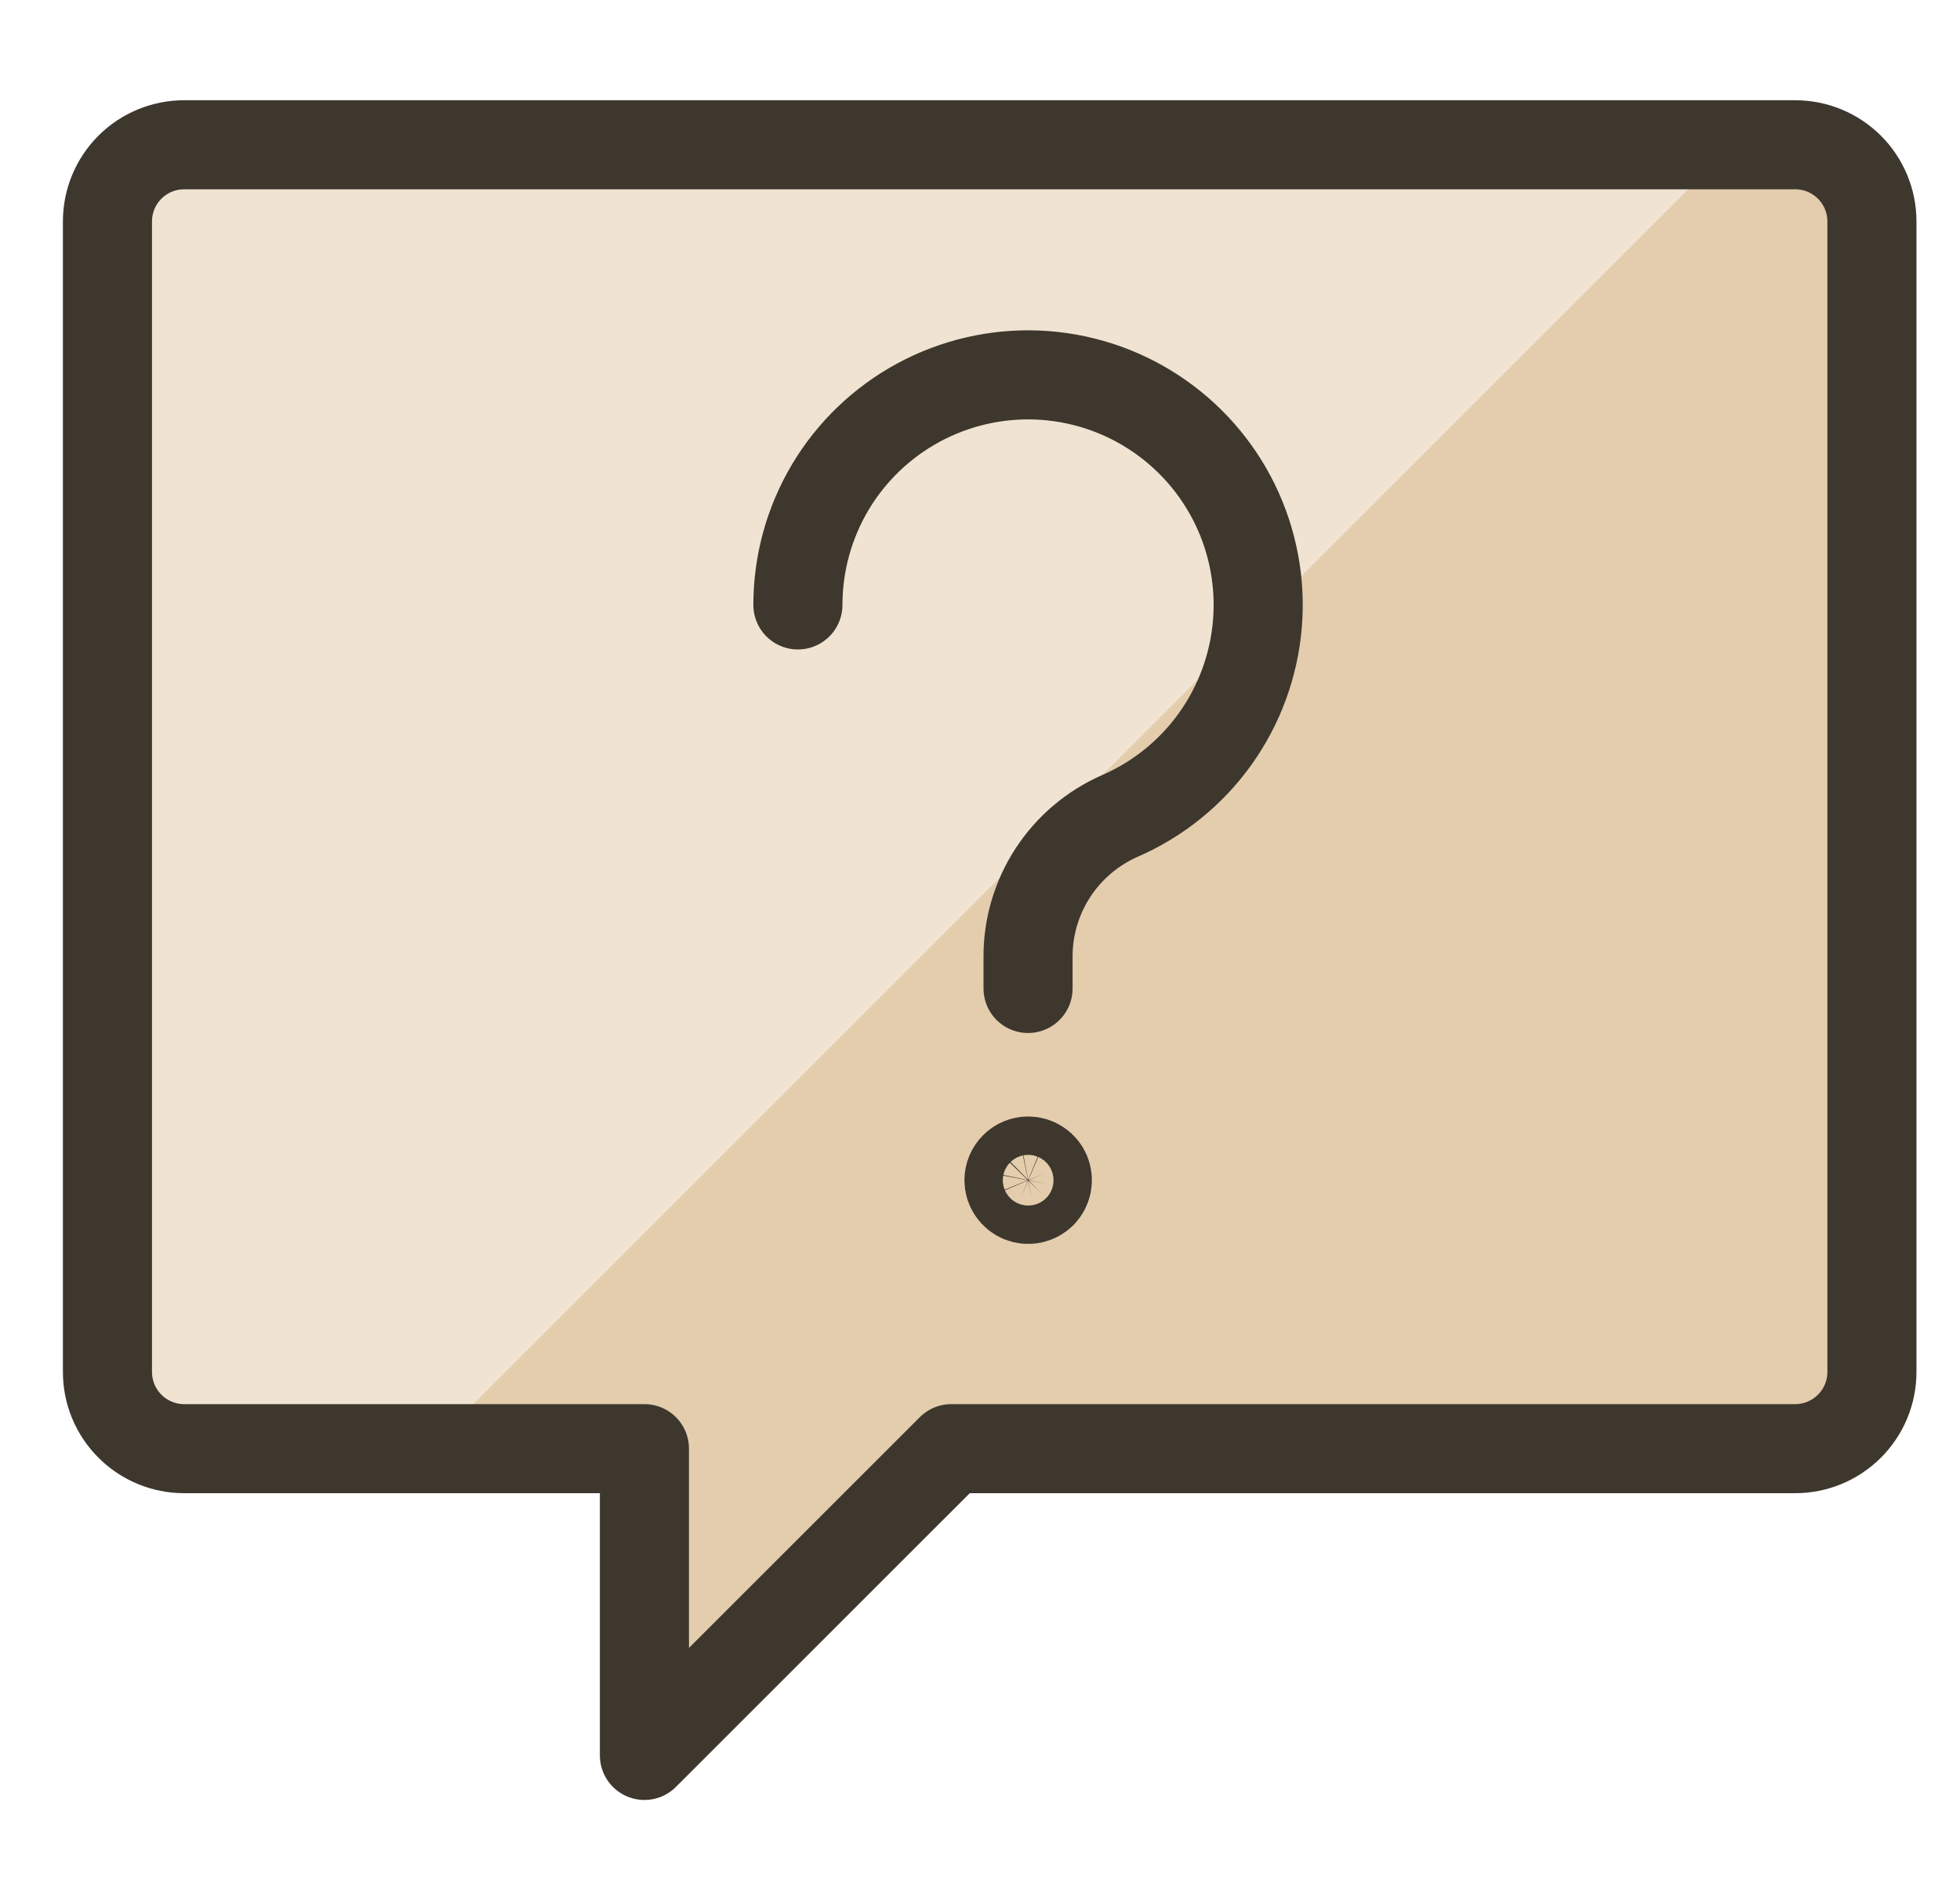
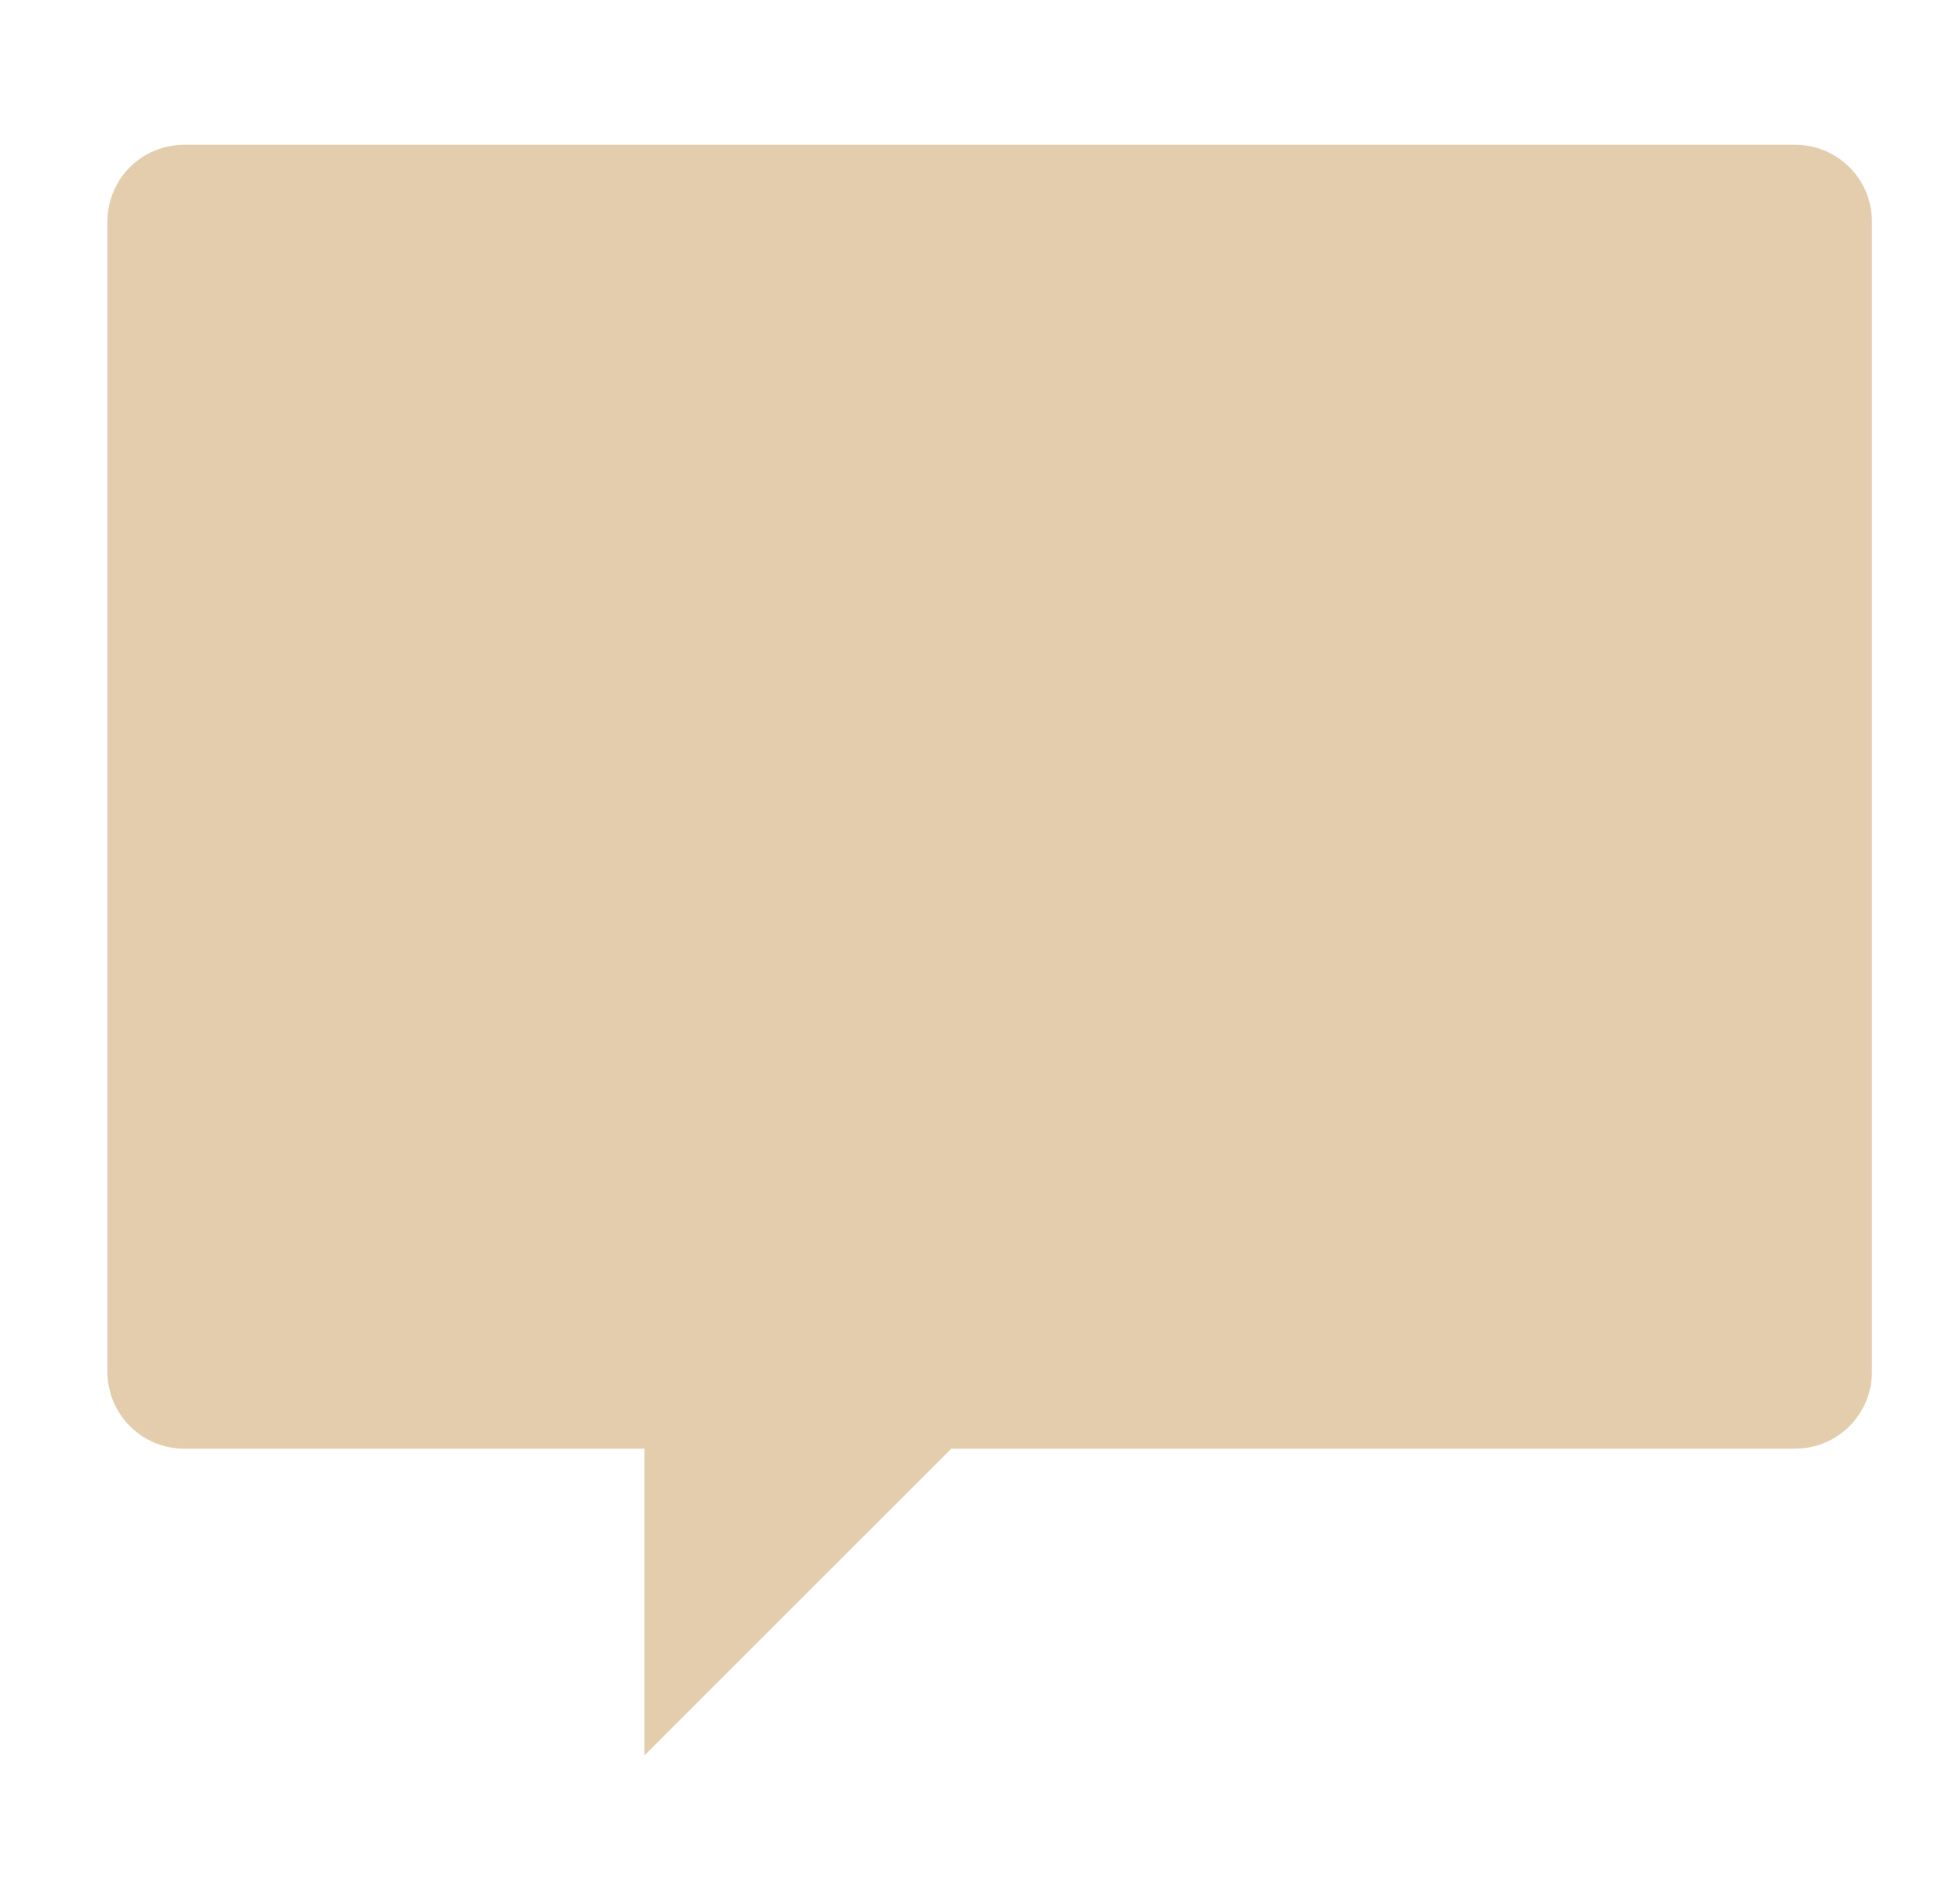
<svg xmlns="http://www.w3.org/2000/svg" width="33" height="32" viewBox="0 0 33 32" fill="none">
  <g clip-path="url(#clip0_4301_6471)">
    <path d="M31.517 23.104C31.517 23.447 31.381 23.775 31.139 24.017C30.896 24.26 30.568 24.396 30.225 24.396H16.017L10.85 29.562V24.396H3.1C2.758 24.396 2.429 24.26 2.187 24.017C1.945 23.775 1.809 23.447 1.809 23.104V3.729C1.809 3.387 1.945 3.058 2.187 2.816C2.429 2.574 2.758 2.438 3.1 2.438H30.225C30.568 2.438 30.896 2.574 31.139 2.816C31.381 3.058 31.517 3.387 31.517 3.729V23.104Z" fill="#E4CDAD" />
-     <path d="M29.176 2.438H3.1C2.758 2.438 2.429 2.574 2.187 2.816C1.945 3.058 1.809 3.387 1.809 3.729V23.104C1.809 23.447 1.945 23.775 2.187 24.017C2.429 24.26 2.758 24.396 3.1 24.396H7.218L29.176 2.438Z" fill="#F0E3D1" />
-     <path d="M31.517 23.104C31.517 23.447 31.381 23.775 31.139 24.017C30.896 24.26 30.568 24.396 30.225 24.396H16.017L10.85 29.562V24.396H3.1C2.758 24.396 2.429 24.26 2.187 24.017C1.945 23.775 1.809 23.447 1.809 23.104V3.729C1.809 3.387 1.945 3.058 2.187 2.816C2.429 2.574 2.758 2.438 3.1 2.438H30.225C30.568 2.438 30.896 2.574 31.139 2.816C31.381 3.058 31.517 3.387 31.517 3.729V23.104Z" stroke="#3D372E" stroke-width="1.5" stroke-linecap="round" stroke-linejoin="round" />
-     <path d="M13.434 10.187C13.434 9.489 13.623 8.803 13.98 8.203C14.338 7.603 14.852 7.111 15.466 6.779C16.081 6.447 16.774 6.287 17.472 6.316C18.17 6.346 18.847 6.563 19.431 6.946C20.016 7.329 20.486 7.862 20.792 8.49C21.098 9.118 21.229 9.817 21.17 10.514C21.111 11.21 20.865 11.877 20.459 12.445C20.052 13.013 19.499 13.46 18.859 13.739C18.398 13.941 18.006 14.272 17.73 14.693C17.455 15.114 17.308 15.605 17.309 16.108V16.646" stroke="#3D372E" stroke-width="1.5" stroke-linecap="round" stroke-linejoin="round" />
-     <path d="M17.311 19.552C17.375 19.552 17.438 19.571 17.491 19.607C17.544 19.642 17.585 19.693 17.61 19.752C17.634 19.811 17.64 19.875 17.628 19.938C17.615 20.001 17.585 20.058 17.54 20.104C17.494 20.149 17.437 20.179 17.374 20.192C17.312 20.204 17.247 20.198 17.188 20.174C17.129 20.149 17.078 20.108 17.043 20.055C17.007 20.002 16.988 19.939 16.988 19.875C16.988 19.79 17.022 19.707 17.083 19.647C17.143 19.586 17.226 19.552 17.311 19.552Z" stroke="#3D372E" stroke-width="1.5" stroke-linecap="round" stroke-linejoin="round" />
  </g>
  <defs>
    <clipPath id="clip0_4301_6471">
      <rect width="32" height="32" fill="white" transform="translate(0.664)" />
    </clipPath>
  </defs>
</svg>